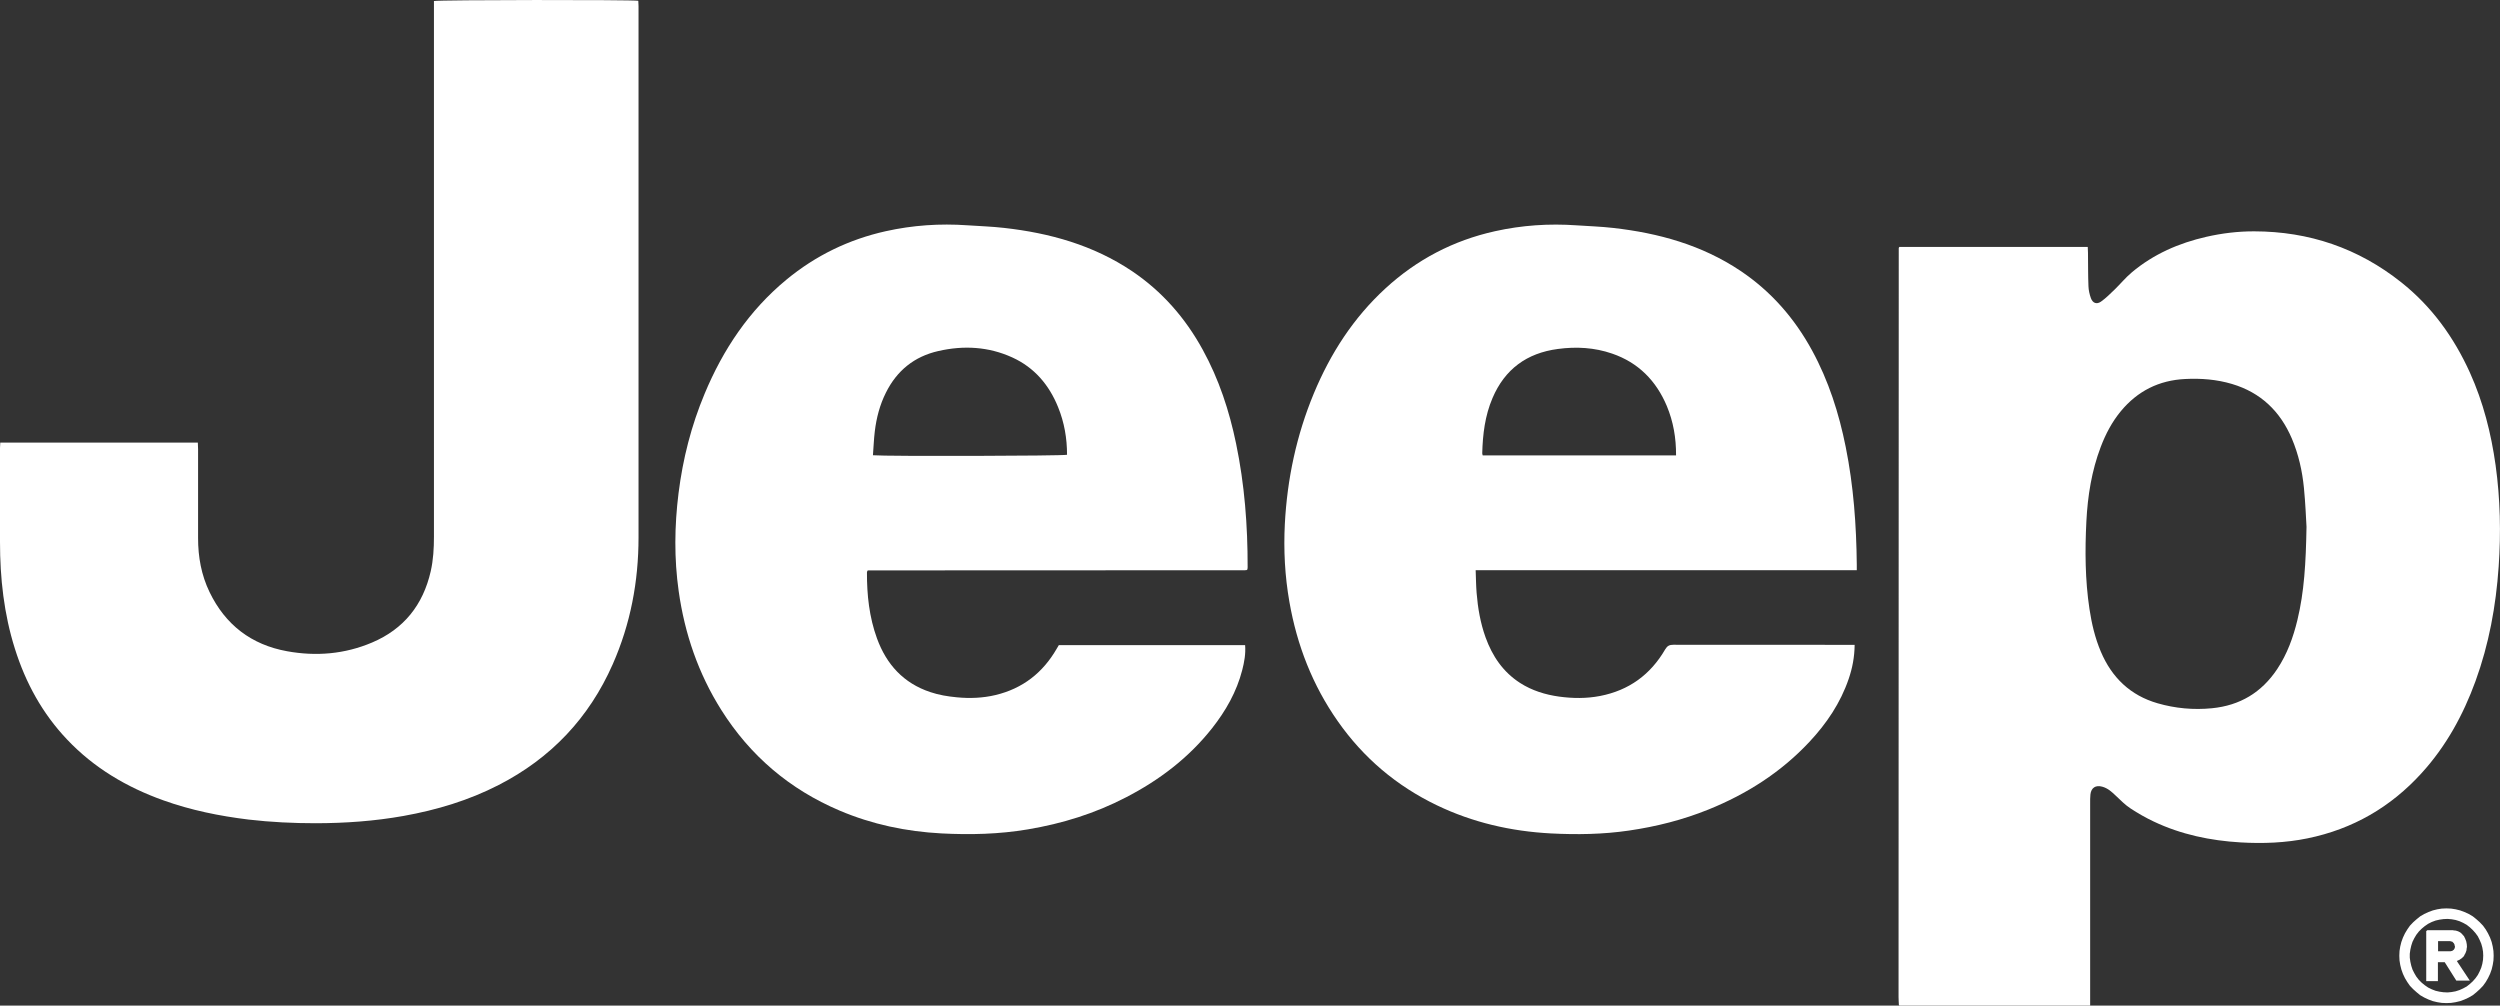
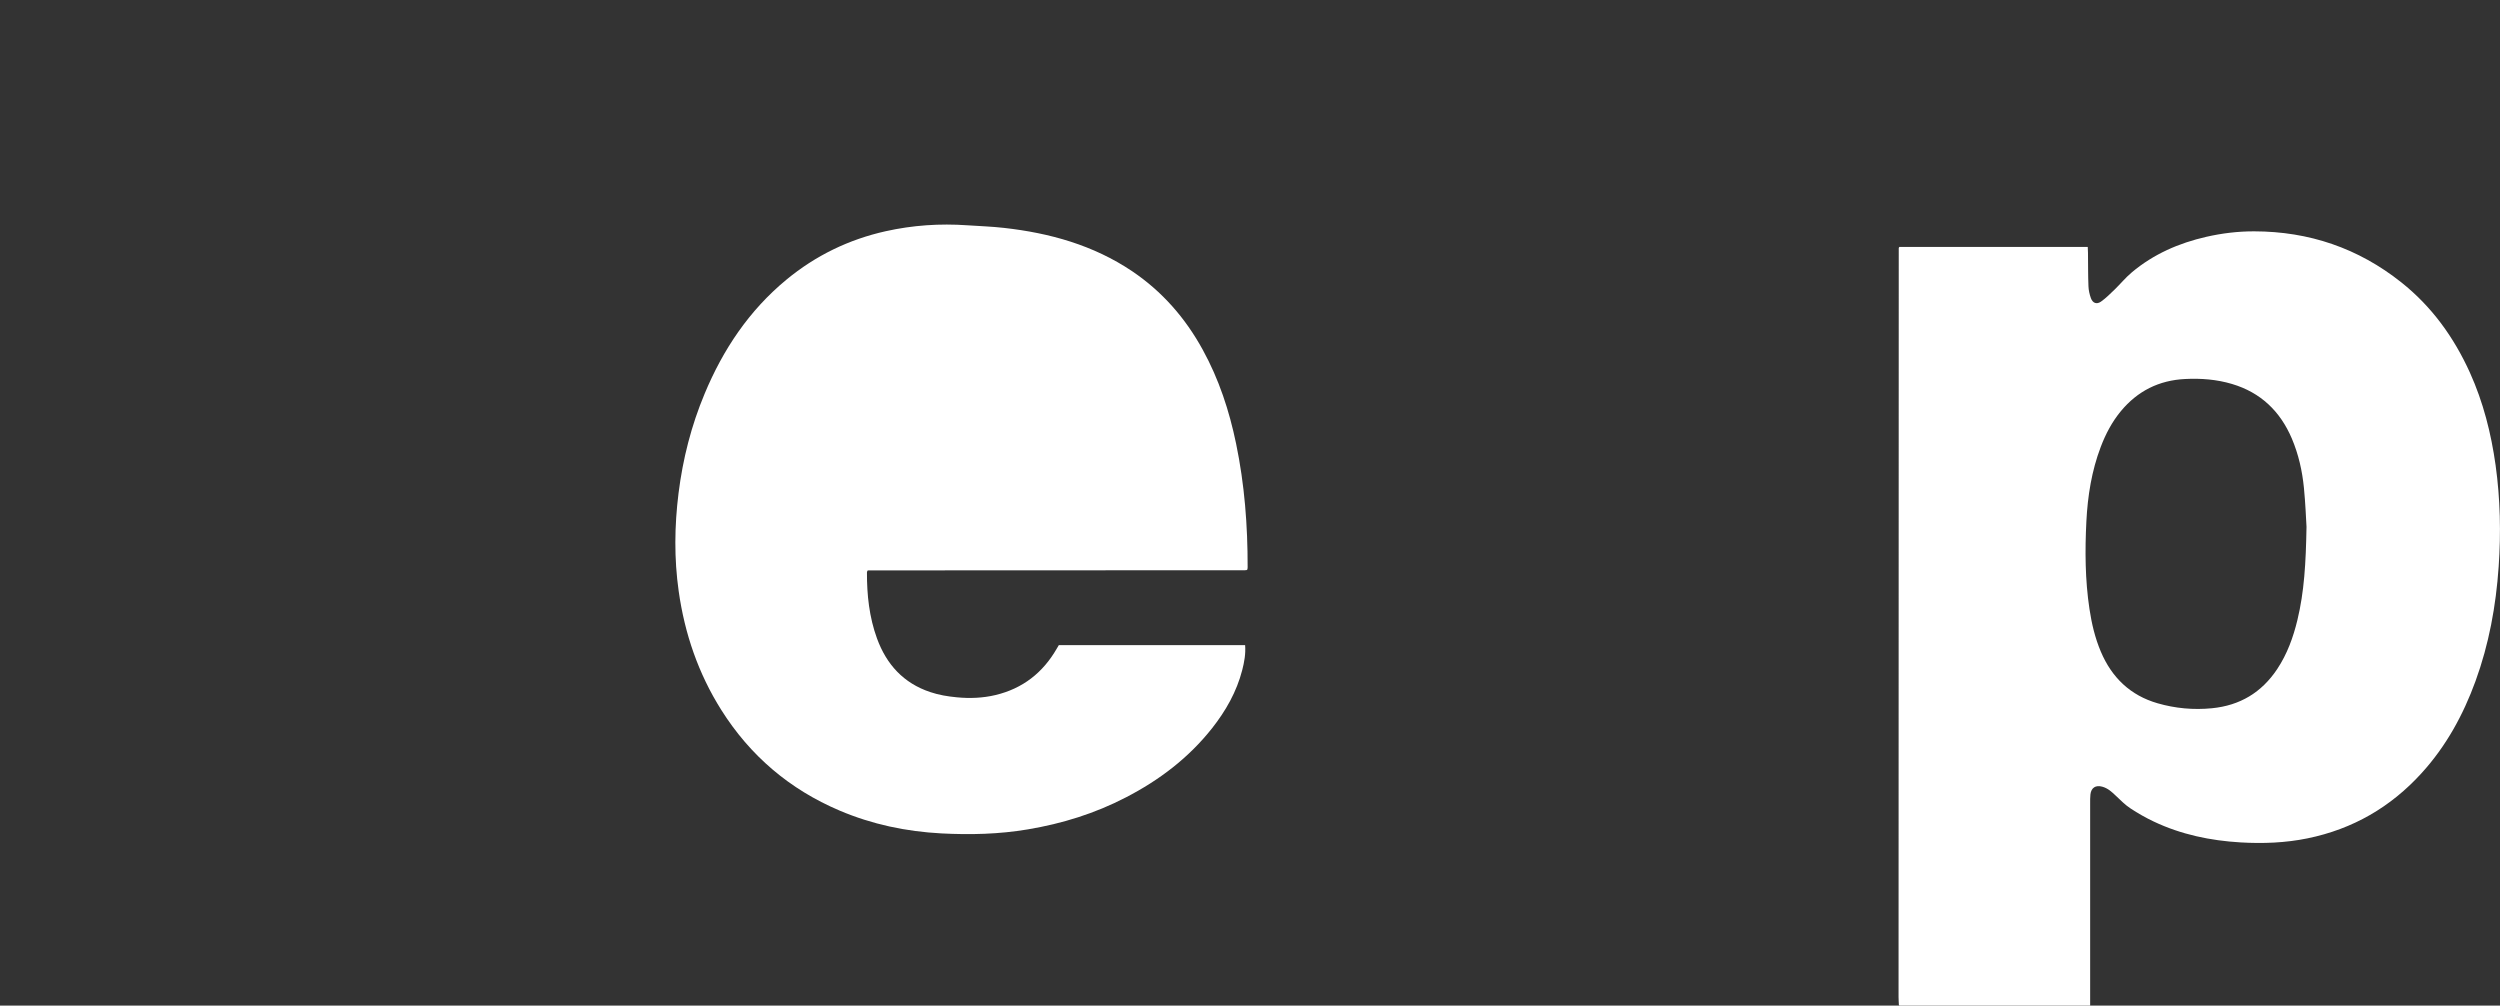
<svg xmlns="http://www.w3.org/2000/svg" id="Ebene_2" data-name="Ebene 2" viewBox="0 0 633.72 254.9">
  <rect x="0" y="0" width="633.72" height="254.9" fill="#333333" stroke="none" />
  <defs>
    <style>      .cls-1 {        fill: #fff;        stroke-width: 0px;      }    </style>
  </defs>
  <g id="Calque_1" data-name="Calque 1">
    <g>
      <path class="cls-1" d="M529.84,254.9h-48.32s-.08-.05-.11-.07c-.03-.04-.07-.08-.07-.13-.02-.65-.08-1.3-.08-1.96,0-63.28.02-126.57.05-189.85,0-.08.07-.16.15-.3h47.76c.02.52.06,1,.06,1.5.04,2.82,0,5.65.12,8.45.03,1.01.27,2.06.61,3.02.46,1.27,1.46,1.67,2.56.9,1.25-.88,2.35-1.99,3.46-3.06,1.48-1.43,2.8-3.06,4.37-4.37,5.5-4.62,11.91-7.41,18.87-9,3.99-.91,8.05-1.4,12.14-1.39,13.91.02,26.39,4.26,37.29,12.93,7.74,6.15,13.34,13.93,17.39,22.87,3.39,7.5,5.38,15.38,6.52,23.51,1.18,8.55,1.37,17.12.77,25.71-.68,9.93-2.46,19.64-5.87,29.01-3.13,8.59-7.46,16.49-13.65,23.29-7.84,8.63-17.45,14.2-28.93,16.55-5.61,1.15-11.28,1.36-16.96,1.03-7.64-.45-15.06-1.99-22.02-5.29-2.03-.96-4-2.08-5.88-3.32-1.36-.89-2.53-2.08-3.71-3.2-1.03-.99-2.05-1.93-3.47-2.32-1.66-.46-2.8.27-2.99,1.96-.08.75-.07,1.51-.07,2.25v51.3ZM584.67,133.48c-.12-2.02-.27-5.91-.65-9.78-.42-4.31-1.37-8.53-3.07-12.54-2.95-6.91-7.88-11.66-15.17-13.83-3.86-1.15-7.83-1.46-11.83-1.26-6.66.31-12.12,3.05-16.35,8.17-2.24,2.71-3.85,5.78-5.09,9.05-2.31,6.07-3.31,12.42-3.64,18.86-.37,7.41-.33,14.83.78,22.21.56,3.72,1.41,7.36,2.89,10.84,2.78,6.56,7.48,11.08,14.38,13.07,4.5,1.3,9.11,1.72,13.79,1.26,7.11-.7,12.59-4.01,16.53-9.93,2.53-3.81,4.06-8.03,5.12-12.43,1.73-7.16,2.15-14.45,2.31-23.67" />
-       <path class="cls-1" d="M.08,112.2h50.07c.02.58.06,1.13.06,1.68,0,7.51,0,15.03,0,22.53,0,4.77.82,9.34,2.9,13.66,4.01,8.31,10.59,13.37,19.66,15.01,7.36,1.34,14.61.74,21.55-2.21,8.06-3.42,12.92-9.55,14.86-18.05.66-2.9.82-5.85.82-8.81V.26c1.1-.31,50.24-.35,51.8-.06.02.44.06.9.06,1.35,0,44.89.02,89.78,0,134.67,0,11.14-2.02,21.93-6.55,32.18-6.01,13.61-15.67,23.8-28.91,30.59-7.61,3.91-15.7,6.33-24.1,7.84-7.38,1.32-14.81,1.84-22.28,1.85-5.68,0-11.35-.27-17.01-.93-7.38-.9-14.61-2.37-21.62-4.88-9.28-3.32-17.58-8.22-24.4-15.43-6.25-6.59-10.5-14.36-13.21-22.99C.99,155.63,0,146.56,0,137.36,0,129.42,0,121.49,0,113.55c0-.41.04-.82.07-1.36" />
-       <path class="cls-1" d="M470.13,163.43c-.03,3.14-.58,5.93-1.51,8.66-2.08,6.11-5.61,11.33-9.99,16-7.18,7.67-15.82,13.17-25.52,17.1-6.52,2.64-13.26,4.34-20.2,5.35-6.59.97-13.21,1.06-19.82.72-10.07-.54-19.76-2.75-28.9-7.15-10.2-4.91-18.57-12-25.06-21.26-6.42-9.14-10.36-19.29-12.28-30.26-1.15-6.55-1.5-13.13-1.16-19.77.6-11.44,2.95-22.48,7.34-33.07,4.21-10.14,10.05-19.2,18.18-26.66,7.95-7.3,17.2-12.14,27.75-14.48,6.82-1.52,13.73-1.98,20.71-1.49,3.09.21,6.19.31,9.26.66,11.51,1.3,22.47,4.33,32.22,10.85,7.77,5.2,13.73,12.03,18.19,20.21,4.19,7.69,6.82,15.93,8.53,24.48,1.98,9.84,2.7,19.79,2.8,29.8v1.41h-96.61c.08,2.03.09,3.9.24,5.75.31,3.85.96,7.64,2.27,11.28,1.72,4.76,4.43,8.78,8.77,11.57,3.02,1.93,6.37,2.96,9.88,3.45,3.46.47,6.92.51,10.38-.16,7.31-1.42,12.78-5.4,16.5-11.81.54-.9,1.07-1.17,2.09-1.17,14.75.02,29.51.02,44.26.02h1.68ZM424.86,115.44c.03-4.43-.7-8.57-2.34-12.52-2.7-6.41-7.22-11.01-13.87-13.29-4.47-1.54-9.08-1.8-13.75-1.17-7.87,1.04-13.45,5.12-16.57,12.45-1.91,4.47-2.48,9.2-2.6,14,0,.18.08.34.12.53h49.01Z" />
-       <path class="cls-1" d="M315.62,163.49c.18,2.26-.21,4.33-.73,6.37-1.42,5.51-4.17,10.33-7.66,14.76-5.93,7.5-13.36,13.14-21.81,17.5-7.84,4.08-16.17,6.66-24.88,8.12-7.28,1.23-14.59,1.4-21.92,1.02-8.9-.47-17.55-2.28-25.8-5.79-12.66-5.38-22.66-13.89-29.98-25.5-5.82-9.23-9.28-19.33-10.8-30.1-1.17-8.28-1.07-16.55-.04-24.85,1.09-8.7,3.23-17.13,6.62-25.23,4.68-11.22,11.27-21.08,20.72-28.89,7.41-6.12,15.82-10.2,25.18-12.29,6.82-1.52,13.74-1.99,20.71-1.5,3.09.21,6.2.31,9.28.66,11.6,1.3,22.63,4.37,32.46,10.97,7.63,5.15,13.5,11.87,17.91,19.92,4.11,7.47,6.73,15.47,8.45,23.78,2.15,10.33,2.95,20.8,2.93,31.35,0,.18-.02.36-.05.54-.05.05-.08.08-.12.1-.04.03-.07.08-.12.08-.14.03-.28.04-.42.04-31.81.02-63.62.03-95.44.04-.04,0-.08.02-.2.05-.05.13-.15.29-.15.47-.02,5.71.58,11.34,2.55,16.74,2.41,6.59,6.72,11.32,13.48,13.58,2.18.74,4.44,1.11,6.76,1.33,3.29.32,6.56.19,9.78-.57,6.92-1.65,12.05-5.68,15.56-11.8.17-.28.34-.57.51-.86h47.23ZM221.29,115.4c3.42.3,48.08.18,49.19-.12.01-4.16-.69-8.2-2.26-12.06-2.28-5.65-6.01-10.06-11.63-12.62-6.03-2.74-12.32-3.08-18.72-1.62-6.1,1.38-10.52,4.96-13.3,10.55-1.55,3.09-2.41,6.4-2.82,9.82-.24,1.99-.31,3.99-.47,6.07" />
-       <path class="cls-1" d="M632.06,241.08l-.18-1.14-.27-1.14-.41-1.13-.51-1.06-.58-1-.69-.96-.83-.87-.86-.77-.91-.73-1-.59-1.1-.5-1.1-.41-1.14-.28-1.14-.18-1.19-.05-1.19.05-1.14.18-1.13.28-1.1.41-1.09.5-1.01.59-.9.73-.87.77-.83.87-.67.96-.6,1-.5,1.06-.41,1.13-.28,1.14-.18,1.14-.05,1.19.05,1.19.18,1.13.28,1.14.41,1.14.5,1.06.6,1,.67.96.83.86.87.78.9.74,1.01.58,1.09.51,1.1.41,1.13.27,1.14.18,1.19.05,1.19-.05,1.14-.18,1.14-.27,1.1-.41,1.1-.51,1-.58.91-.74.86-.78.83-.86.69-.96.58-1,.51-1.06.41-1.14.27-1.14.18-1.13.05-1.19-.05-1.19ZM629.42,243.27l-.18,1.04-.27.97-.41.96-.46.9-.59.83-.68.77-.74.68-.81.64-.92.5-.91.41-1,.32-1,.18-1.01.1-1.05-.05-1-.14-1-.23-.96-.37-.92-.45-.87-.6-.77-.63-.73-.73-.64-.83-.51-.87-.45-.9-.31-.96-.23-1.01-.15-1.04v-1l.15-1.06.23-1,.31-.96.45-.91.51-.86.64-.83.73-.73.77-.64.87-.6.92-.46.96-.36,1-.23,1-.14,1.05-.05,1.01.09,1,.18,1,.31.91.41.92.51.81.64.74.69.68.77.59.81.46.92.41.96.27.96.18,1.05.05,1-.05,1Z" />
-       <path class="cls-1" d="M622.8,243.59l.68-.31.64-.46.54-.55-.04-.05.36-.64.24-.67.08-.73.05-.05-.05-.77-.14-.73-.28-.73-.37-.74-.05.05-.36-.45-.46-.41-.55-.28-.59-.18-.6-.05-.03-.05h-6.57l-.28.23v12.68h2.96v-4.79h1.73l2.93,4.65h3.42l-3.29-4.97ZM622.26,240.31l-.23.41-.41.31-.44.1h-3.16v-2.56h3.16v.05l.44.08.31.33v-.05l.24.41.09.45h.05l-.05.46Z" />
+       <path class="cls-1" d="M315.62,163.49c.18,2.26-.21,4.33-.73,6.37-1.42,5.51-4.17,10.33-7.66,14.76-5.93,7.5-13.36,13.14-21.81,17.5-7.84,4.08-16.17,6.66-24.88,8.12-7.28,1.23-14.59,1.4-21.92,1.02-8.9-.47-17.55-2.28-25.8-5.79-12.66-5.38-22.66-13.89-29.98-25.5-5.82-9.23-9.28-19.33-10.8-30.1-1.17-8.28-1.07-16.55-.04-24.85,1.09-8.7,3.23-17.13,6.62-25.23,4.68-11.22,11.27-21.08,20.72-28.89,7.41-6.12,15.82-10.2,25.18-12.29,6.82-1.52,13.74-1.99,20.71-1.5,3.09.21,6.2.31,9.28.66,11.6,1.3,22.63,4.37,32.46,10.97,7.63,5.15,13.5,11.87,17.91,19.92,4.11,7.47,6.73,15.47,8.45,23.78,2.15,10.33,2.95,20.8,2.93,31.35,0,.18-.02.36-.05.54-.05.05-.08.08-.12.1-.04.03-.07.08-.12.08-.14.03-.28.04-.42.04-31.81.02-63.62.03-95.44.04-.04,0-.08.02-.2.05-.05.13-.15.29-.15.47-.02,5.71.58,11.34,2.55,16.74,2.41,6.59,6.72,11.32,13.48,13.58,2.18.74,4.44,1.11,6.76,1.33,3.29.32,6.56.19,9.78-.57,6.92-1.65,12.05-5.68,15.56-11.8.17-.28.34-.57.51-.86h47.23ZM221.29,115.4" />
    </g>
  </g>
</svg>